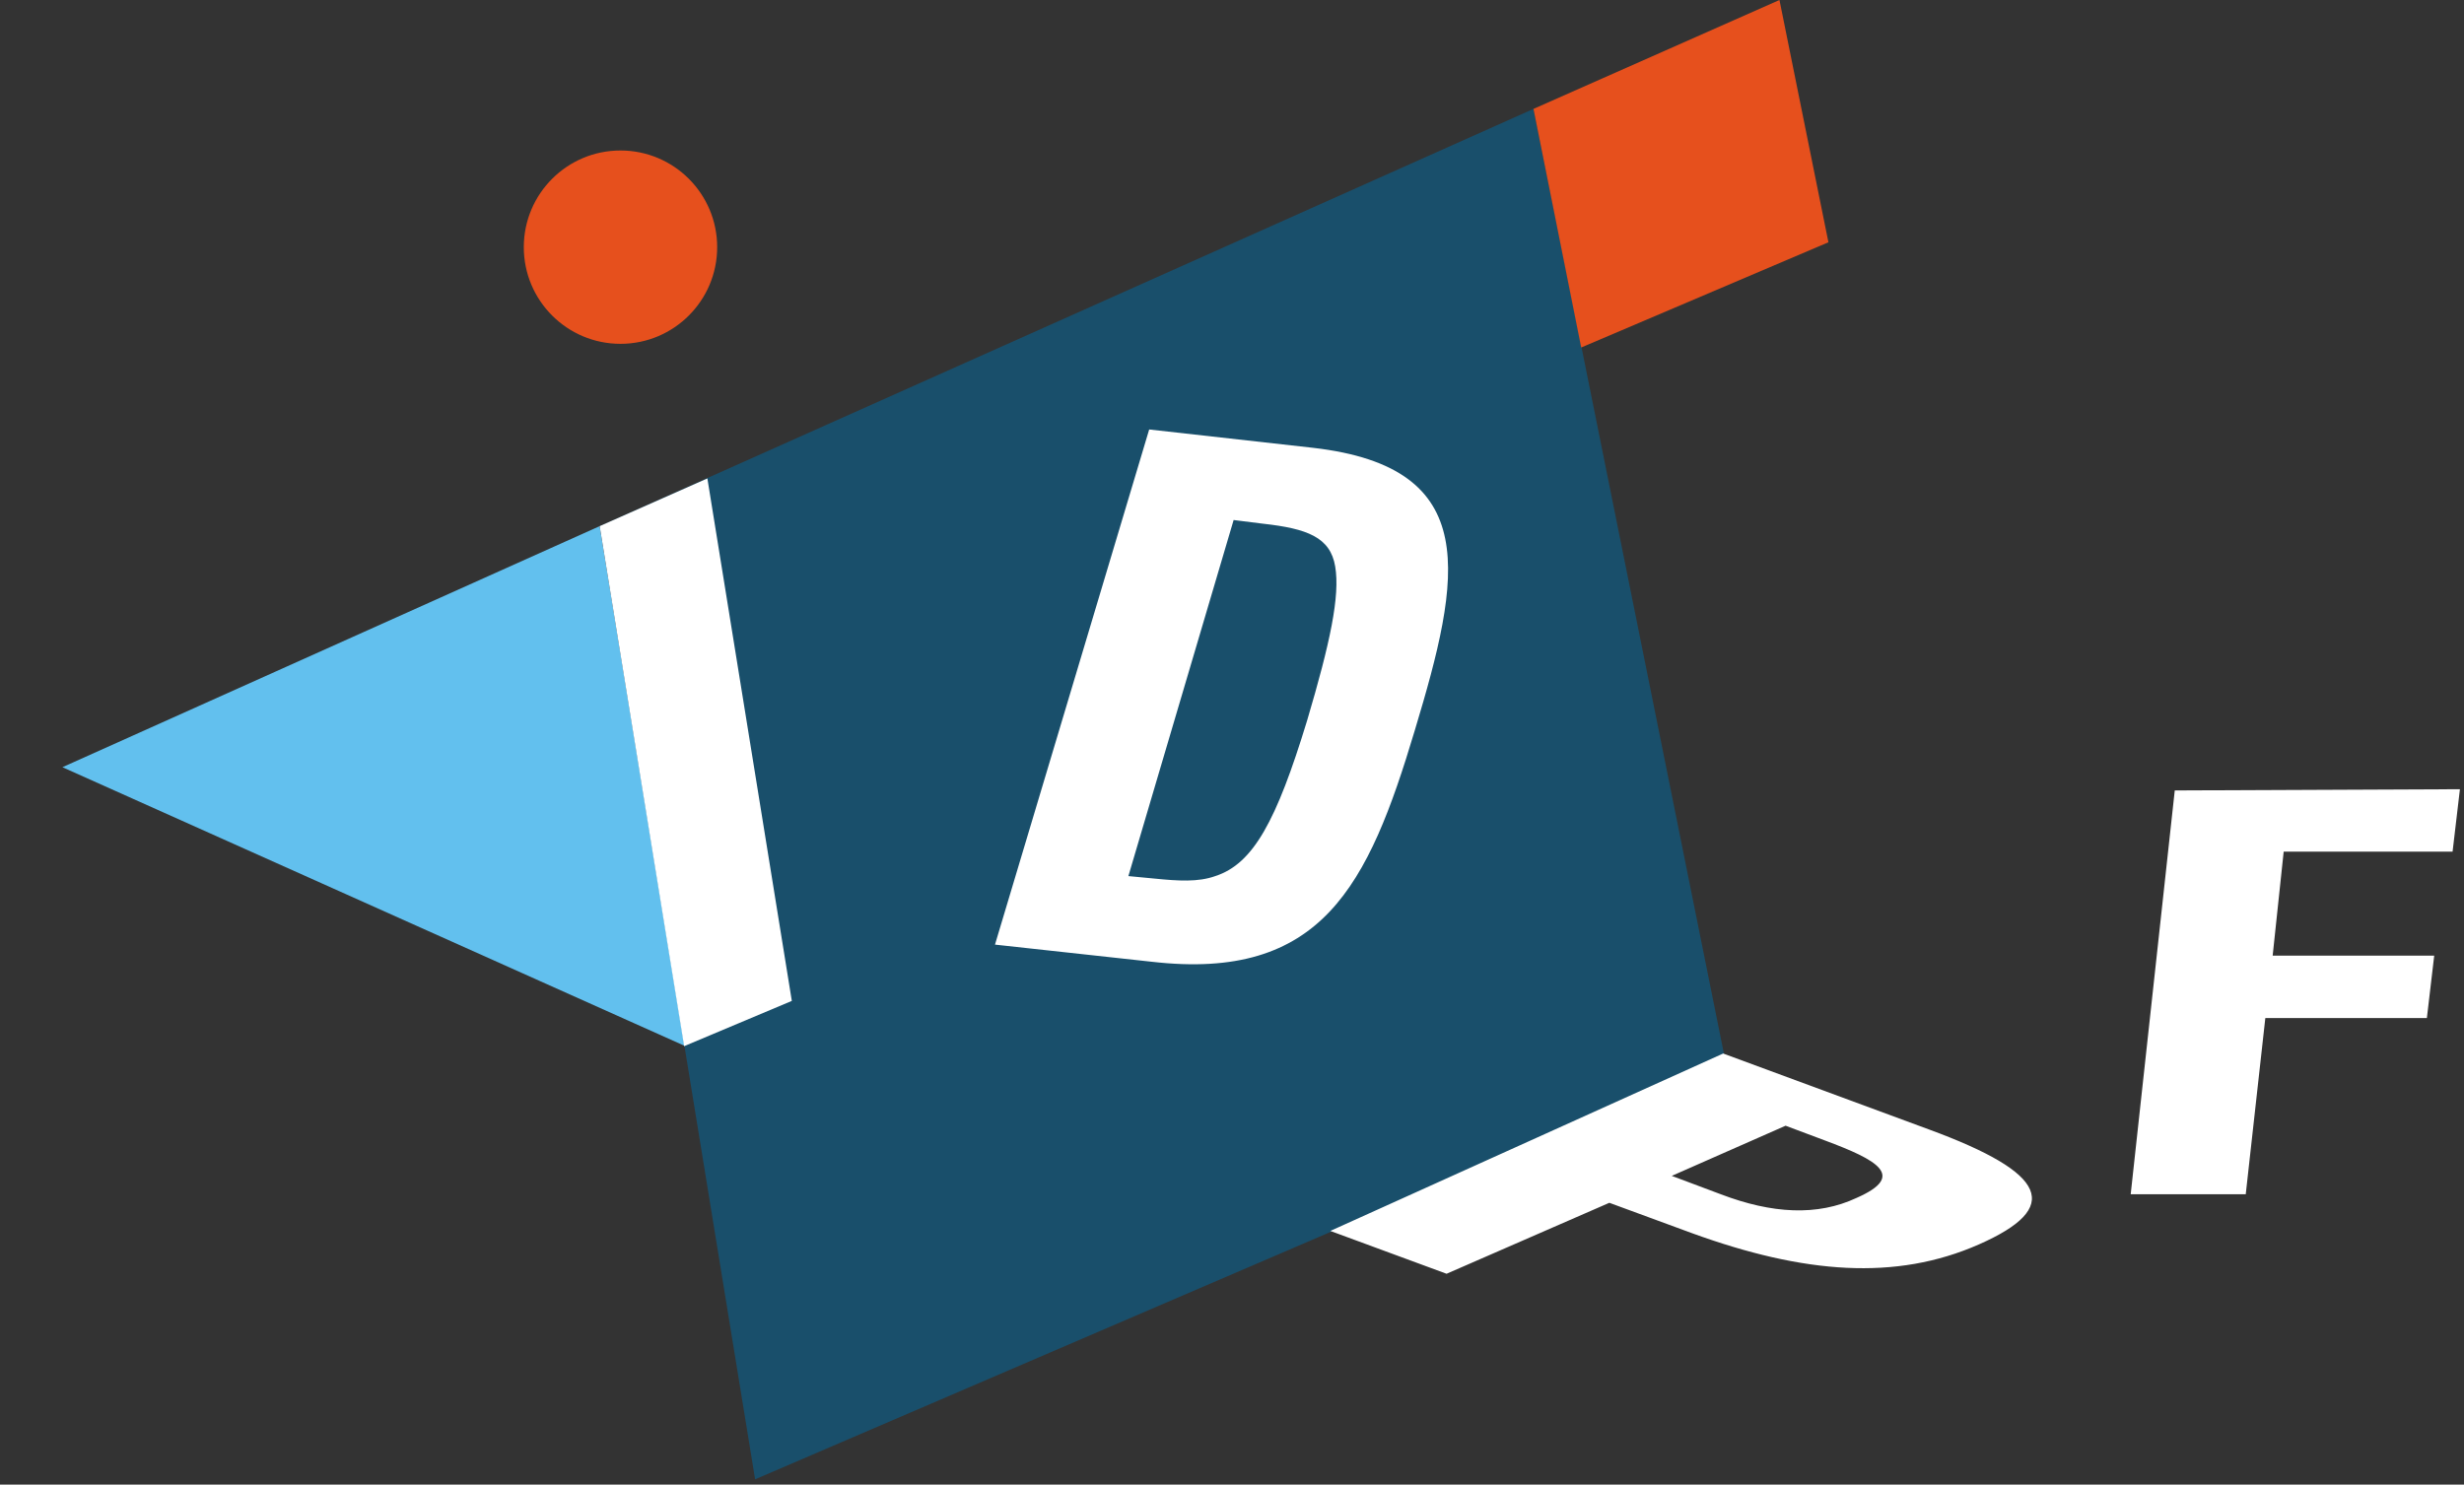
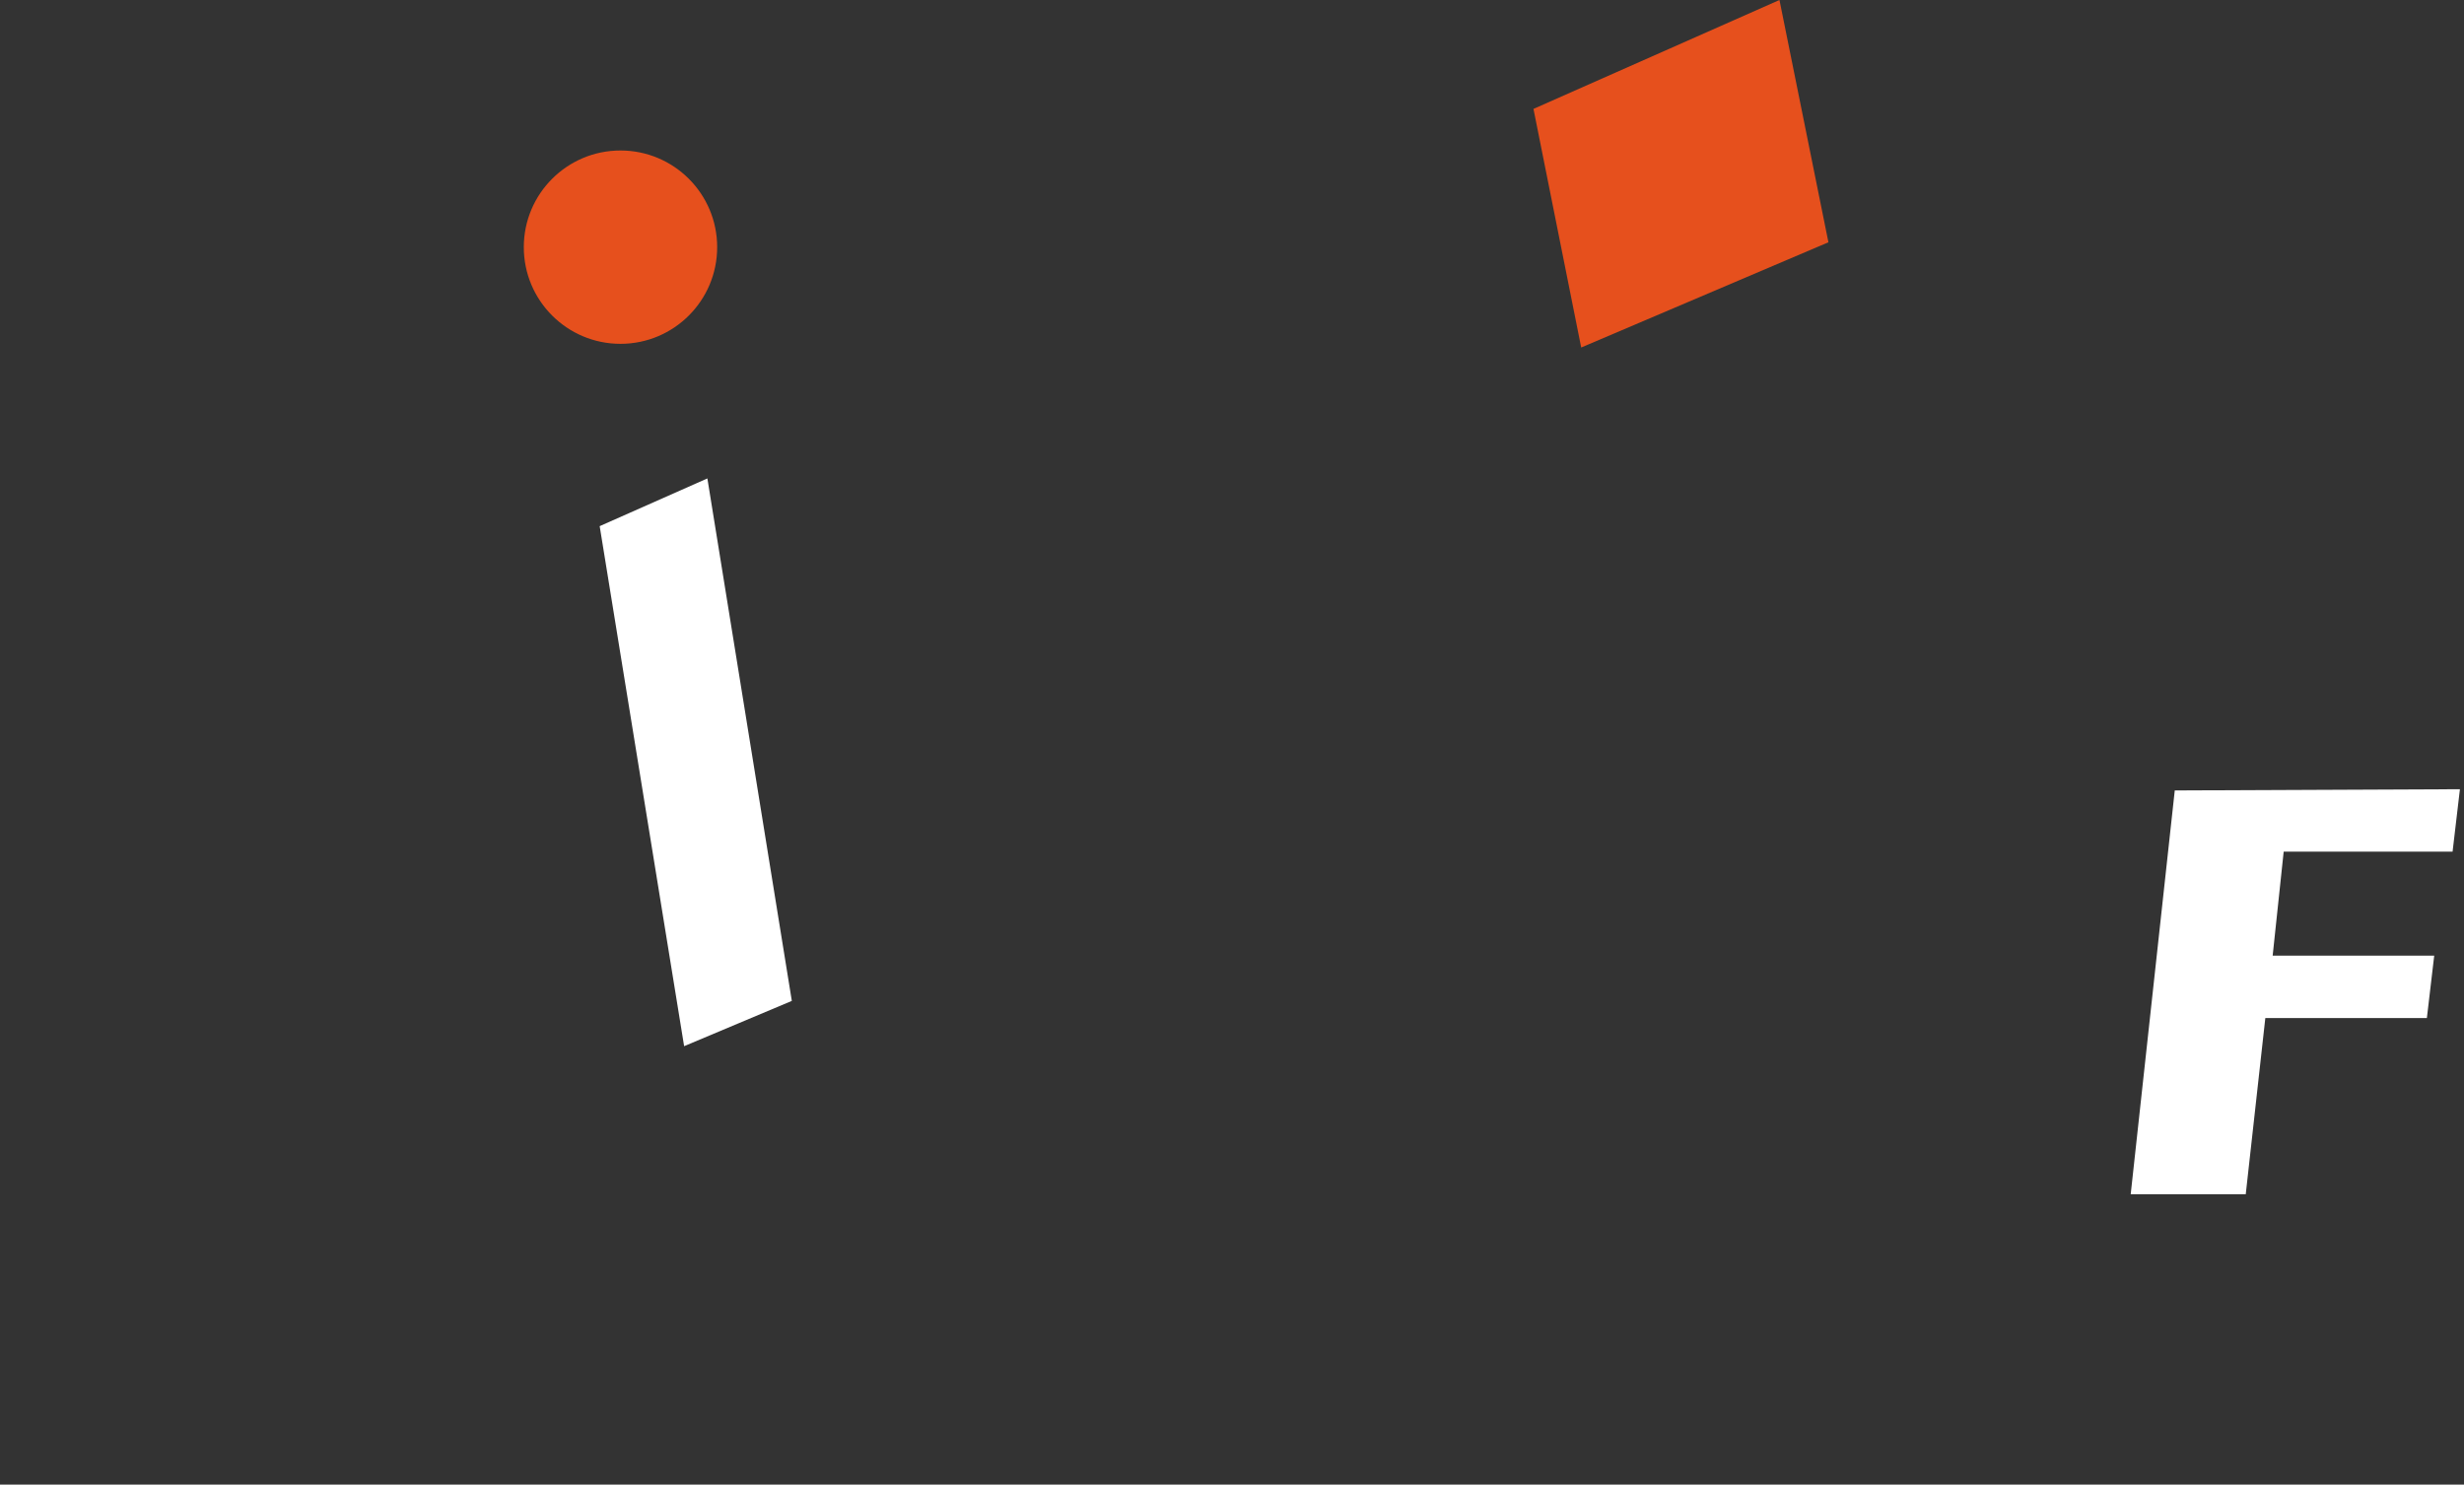
<svg xmlns="http://www.w3.org/2000/svg" width="100%" height="100%" viewBox="0 0 151 91" version="1.1" xml:space="preserve" style="fill-rule:evenodd;clip-rule:evenodd;stroke-linejoin:round;stroke-miterlimit:2;">
  <rect x="0" y="0" width="151" height="91" fill="#333333" stroke="none" />
-   <path d="M42,64.125l-5.25,-31.875l-32.925,14.775l38.175,17.1Z" style="fill:#62c0ee;fill-rule:nonzero;" />
-   <path d="M105.75,65.1l-59.475,25.575l-9.525,-58.425l57.225,-25.575" style="fill:#194f6b;fill-rule:nonzero;" />
  <circle cx="38.025" cy="15.15" r="5.925" style="fill:#e6501d;" />
  <path d="M41.925,64.125l-5.175,-31.875l6.6,-2.925l5.175,32.025" style="fill:#fff;fill-rule:nonzero;" />
  <path d="M150.75,48.375l-0.45,3.825l-10.35,0l-0.675,6.375l9.9,0l-0.45,3.825l-9.9,0l-1.2,10.8l-7.05,0l2.7,-24.75l17.475,-0.075Z" style="fill:#fff;fill-rule:nonzero;" />
-   <path d="M80.475,27.45c10.425,1.2 9.075,7.875 6.225,17.325c-2.85,9.525 -5.7,15.375 -16.125,14.175l-9.6,-1.05l9.45,-31.575l10.05,1.125Zm-11.325,26.25l1.575,0.15c1.5,0.15 2.7,0.225 3.75,-0.15c2.325,-0.75 3.75,-3.375 5.625,-9.525c1.425,-4.8 2.025,-7.65 1.725,-9.45c-0.3,-1.8 -1.725,-2.325 -4.425,-2.625l-1.8,-0.225l-6.45,21.825Z" style="fill:#fff;fill-rule:nonzero;" />
-   <path d="M118.2,69.225c7.35,2.7 8.175,4.8 3.075,7.05c-5.1,2.25 -10.725,1.8 -17.55,-0.675l-5.1,-1.875l-9.975,4.35l-7.125,-2.625l24.075,-10.875l12.6,4.65Zm-12.75,3.975c3.15,1.2 5.925,1.35 8.325,0.225c3.075,-1.35 1.275,-2.325 -1.95,-3.525l-2.4,-0.9l-6.975,3.075l3,1.125Z" style="fill:#fff;fill-rule:nonzero;" />
  <path d="M112.05,14.85l-15.15,6.45l-2.925,-14.625l15.075,-6.675" style="fill:#e6501d;fill-rule:nonzero;" />
  <path d="M93.975,6.675l-93.975,42" style="fill:none;fill-rule:nonzero;" />
</svg>